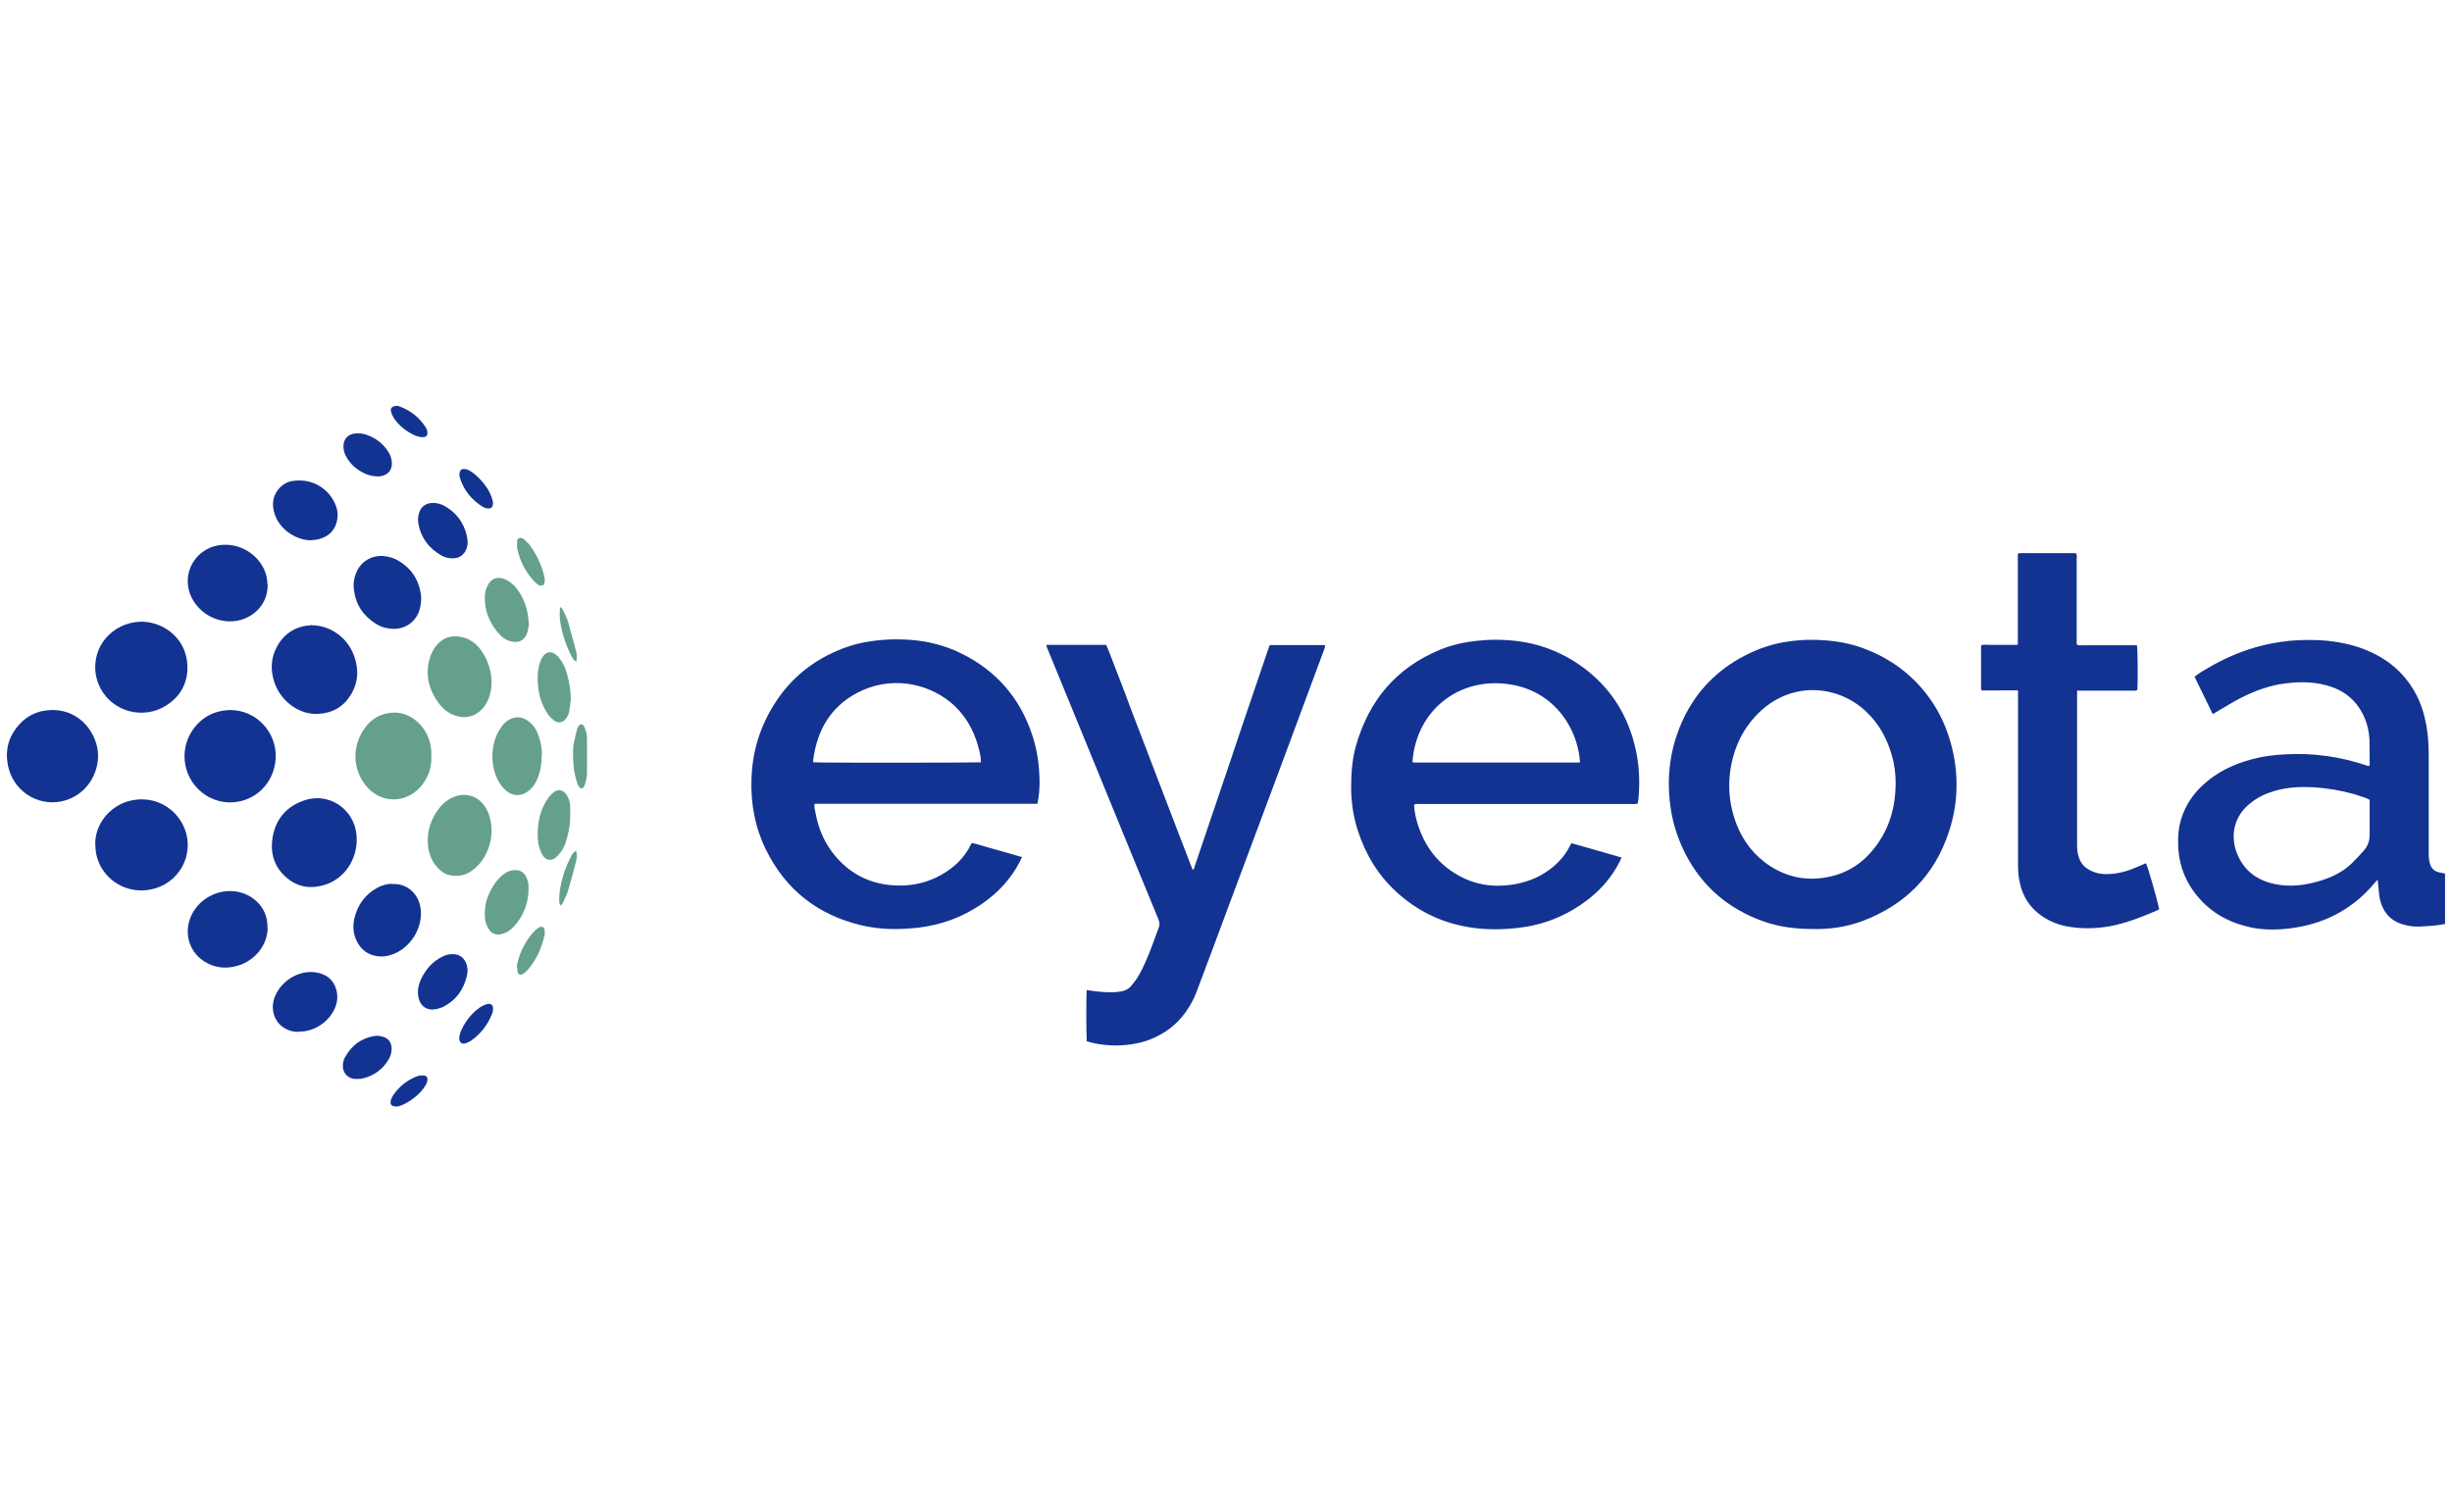
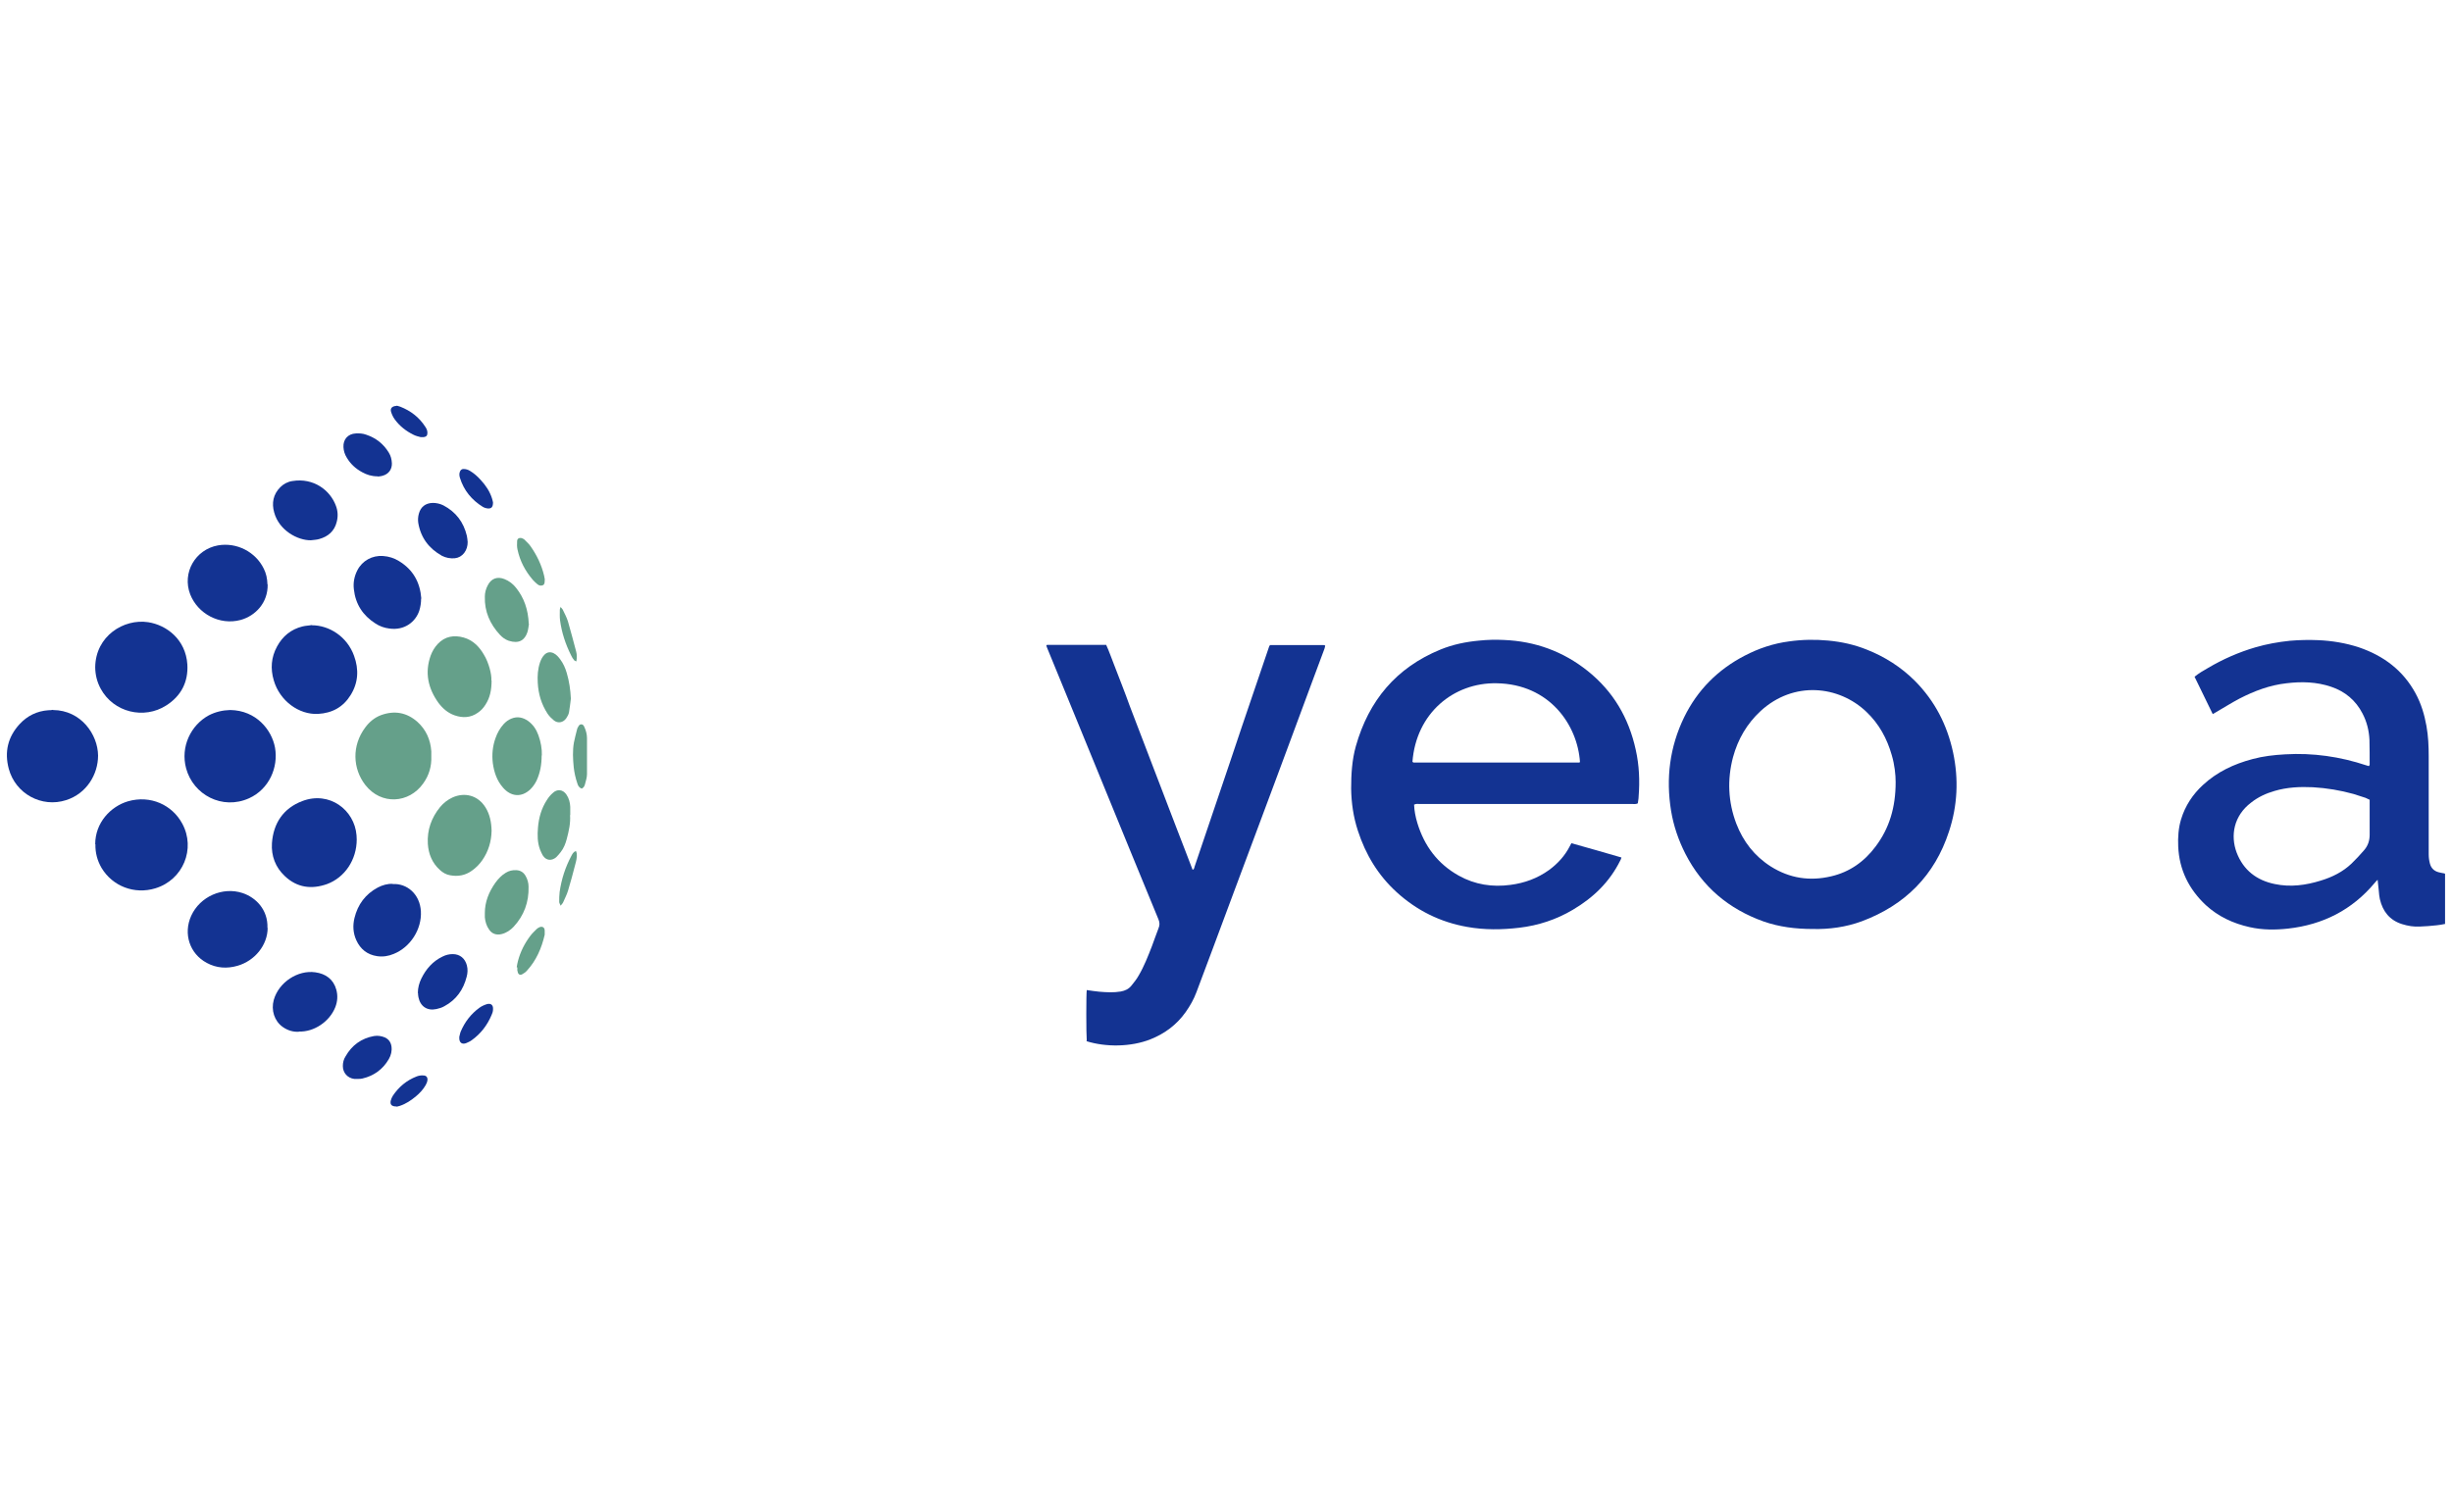
<svg xmlns="http://www.w3.org/2000/svg" id="Layer_5" data-name="Layer 5" viewBox="0 0 120.01 74.03">
  <defs>
    <style>
      .cls-1 {
        fill: #65a08a;
      }

      .cls-2 {
        fill: #133392;
      }
    </style>
  </defs>
-   <path class="cls-2" d="m50.79,39.35c-1.84,0-3.65,0-5.47,0-1.81,0-3.63,0-5.45,0-.03.16.01.29.04.42.14.81.46,1.54.99,2.16.64.75,1.45,1.22,2.43,1.37,1.17.17,2.25-.06,3.21-.78.4-.3.72-.67.95-1.12.02-.04.04-.07.07-.13.28.05.54.15.81.22.27.07.55.16.82.23.27.08.54.16.83.24-.05.1-.08.17-.12.25-.44.84-1.06,1.5-1.84,2.04-.93.64-1.95,1.02-3.07,1.16-.95.11-1.9.11-2.83-.11-2.14-.51-3.71-1.74-4.68-3.72-.53-1.08-.74-2.24-.7-3.44.04-1.33.41-2.55,1.12-3.67.65-1.04,1.53-1.84,2.62-2.4.6-.3,1.22-.53,1.88-.64.73-.13,1.47-.16,2.22-.1.84.07,1.65.28,2.41.65,1.73.85,2.9,2.19,3.5,4.03.24.73.34,1.48.35,2.24,0,.35-.02.7-.1,1.08Zm-2.78-2.03c0-.26-.06-.5-.12-.73-.23-.87-.67-1.63-1.37-2.21-1.22-.99-2.99-1.28-4.55-.47-1.33.7-1.98,1.85-2.17,3.3,0,.04,0,.08.01.11.35.03,7.98.02,8.2,0Z" />
  <path class="cls-2" d="m69.21,39.38c.01.31.07.61.16.91.34,1.12.99,2,2.03,2.58.79.44,1.64.57,2.53.45.69-.09,1.32-.32,1.89-.73.42-.31.77-.69,1.01-1.16.02-.04.05-.09.08-.15.82.23,1.63.46,2.45.7-.02.06-.03.11-.06.15-.52,1.05-1.32,1.82-2.32,2.41-.81.48-1.69.77-2.63.88-.84.1-1.69.11-2.53-.04-1.32-.23-2.47-.8-3.46-1.7-.91-.83-1.52-1.84-1.9-3.01-.22-.67-.32-1.36-.33-2.06,0-.7.04-1.4.23-2.08.63-2.23,1.97-3.84,4.14-4.73.61-.25,1.25-.38,1.91-.44.4-.04.79-.05,1.19-.03,1.53.06,2.91.56,4.11,1.52,1.25,1,2.01,2.3,2.35,3.86.17.76.2,1.52.14,2.29,0,.11-.03.22-.04.33-.1.05-.19.03-.29.03-2.45,0-4.91,0-7.36,0-1.01,0-2.02,0-3.03,0-.08,0-.17-.02-.26.03Zm-.07-2.08s.03.03.04.03c.05,0,.1,0,.15,0,2.65,0,5.31,0,7.96,0,0,0,.02,0,.02-.01,0,0,.01,0,.02-.01-.12-1.82-1.49-3.82-4.08-3.86-2.1-.04-3.94,1.46-4.12,3.85Z" />
  <path class="cls-2" d="m88.73,45.48c-.85,0-1.65-.1-2.42-.37-1.7-.61-2.99-1.69-3.82-3.31-.34-.67-.58-1.37-.7-2.1-.26-1.59-.07-3.13.64-4.59.65-1.33,1.65-2.33,2.96-3.01.69-.36,1.41-.6,2.18-.7.64-.09,1.27-.1,1.91-.04.65.06,1.28.2,1.88.44.89.35,1.69.86,2.37,1.54.97.98,1.57,2.15,1.86,3.49.28,1.31.22,2.61-.2,3.88-.7,2.15-2.15,3.6-4.26,4.39-.78.29-1.61.4-2.41.38Zm4.05-7.19c0-.36-.05-.85-.19-1.32-.23-.81-.62-1.53-1.24-2.12-1.35-1.29-3.56-1.53-5.18-.04-.67.62-1.11,1.38-1.35,2.26-.29,1.1-.24,2.19.16,3.25.34.88.89,1.59,1.69,2.1.92.58,1.91.73,2.96.48.9-.21,1.62-.72,2.17-1.46.67-.89.98-1.91.98-3.15Z" />
  <path class="cls-2" d="m119.68,45.23c-.16.03-.29.06-.43.07-.27.03-.53.05-.8.06-.31.02-.6-.03-.89-.12-.6-.19-.94-.62-1.08-1.22-.03-.13-.04-.26-.05-.38-.02-.18-.04-.36-.06-.57-.07.07-.11.11-.14.15-1.11,1.33-2.54,2.05-4.24,2.24-.63.07-1.26.07-1.88-.07-.81-.18-1.54-.52-2.15-1.08-.83-.78-1.3-1.73-1.35-2.87-.02-.45.01-.9.14-1.33.2-.66.57-1.22,1.07-1.68.69-.64,1.52-1.03,2.43-1.27.52-.14,1.05-.2,1.59-.23,1.36-.08,2.69.11,3.98.54.03.01.06.02.1.03,0,0,.02,0,.03,0,0-.02.03-.04.03-.06,0-.41,0-.81-.01-1.22-.02-.45-.13-.89-.34-1.29-.33-.64-.85-1.08-1.54-1.31-.71-.24-1.44-.26-2.18-.17-.82.09-1.58.38-2.3.75-.4.21-.79.46-1.19.69-.04.02-.07.04-.12.07-.3-.61-.59-1.22-.89-1.83.21-.17.43-.3.66-.43.73-.43,1.5-.77,2.32-1.01.55-.16,1.11-.26,1.68-.32.47-.04.93-.05,1.4-.03.67.03,1.34.14,1.98.35,1.21.41,2.17,1.13,2.78,2.26.27.5.43,1.03.53,1.59.09.5.11.99.11,1.49,0,1.6,0,3.2,0,4.79,0,.16.02.31.06.46.06.22.2.36.42.42.1.03.2.04.29.06.01.01.02.01.03.02,0,0,0,.02,0,.02,0,.08,0,.16,0,.23,0,.72,0,1.43,0,2.18Zm-3.71-6.08c-.07-.03-.13-.06-.19-.09-.2-.06-.39-.13-.59-.19-.65-.18-1.31-.29-1.99-.33-.63-.03-1.26,0-1.87.18-.42.12-.81.3-1.15.57-.86.65-1.02,1.62-.71,2.45.33.86.98,1.36,1.87,1.54.76.16,1.51.06,2.25-.17.56-.17,1.08-.43,1.5-.83.22-.21.42-.43.62-.66.19-.22.27-.47.27-.76,0-.51,0-1.02,0-1.53,0-.06,0-.12,0-.19Z" />
  <path class="cls-2" d="m53.19,50.95c-.03-.34-.03-2.29,0-2.48.2.03.41.06.61.08.35.03.71.05,1.06-.01.21-.04.38-.12.51-.28.13-.16.26-.32.36-.5.27-.46.46-.95.65-1.44.11-.29.21-.59.32-.87.07-.16.06-.29,0-.44-.44-1.07-.88-2.14-1.32-3.21-.83-2.02-1.65-4.04-2.48-6.06-.54-1.32-1.08-2.63-1.62-3.95-.03-.06-.05-.13-.07-.19.01-.01.02-.02.02-.02,0,0,.01-.01.02-.01.03,0,.07,0,.1,0,.92,0,1.85,0,2.79,0,.15.32.26.66.39.98.13.34.26.68.39,1.01.13.33.25.66.37.99.13.34.26.68.39,1.02.13.33.25.66.38.99.13.34.26.68.39,1.02.13.33.25.66.38.99.13.34.26.68.39,1.02.13.33.25.66.38.99.13.34.26.68.39,1.01.13.33.25.66.38.99.03-.01.03-.01.04-.02,0,0,.01,0,.02-.02,0,0,0-.01.01-.02,0-.02.01-.03.02-.05,0-.02,0-.03.01-.05.58-1.72,1.17-3.45,1.75-5.17.19-.56.37-1.11.56-1.67.45-1.32.89-2.63,1.34-3.94,0,0,0-.02.01-.02,0,0,.01-.01.02-.02,0,0,.01-.01.02-.02,0,0,.02,0,.02,0,.86,0,1.71,0,2.57,0,.02,0,.05,0,.1.02-.01.06-.02.12-.04.17-.19.51-.38,1.02-.57,1.53-.35.95-.71,1.91-1.06,2.86-.28.75-.56,1.5-.84,2.26-.34.92-.69,1.84-1.03,2.76-.29.78-.58,1.55-.87,2.33-.37.99-.74,1.99-1.11,2.98-.26.7-.52,1.39-.78,2.08-.13.35-.31.67-.53.98-.44.62-1.02,1.05-1.72,1.33-.96.38-2.19.39-3.14.09Z" />
-   <path class="cls-2" d="m98.77,33.8c-.31-.01-.6,0-.89,0-.29,0-.59,0-.89,0-.01-.04-.03-.07-.03-.1,0-.68,0-1.36,0-2.05,0-.02,0-.03.02-.07.13-.03.28-.01.42-.01.16,0,.31,0,.47,0h.44c.15,0,.29,0,.41,0,.03-.02.04-.03.04-.03,0,0,0-.02,0-.02,0-.02,0-.03,0-.05,0-1.44,0-2.88,0-4.33,0,0,0-.02.01-.04.03,0,.07-.02.11-.02.88,0,1.76,0,2.65,0,.03,0,.05,0,.08.01.06.09.03.19.03.28,0,1.3,0,2.59,0,3.89v.27c.08.09.16.06.24.06.82,0,1.64,0,2.46,0,.08,0,.17,0,.25,0,.04.2.05,1.77.02,2.18-.06.06-.15.04-.22.04-.82,0-1.64,0-2.46,0-.08,0-.17,0-.27,0,0,.08,0,.15,0,.21,0,2.42,0,4.84,0,7.26,0,.22,0,.43.07.64.07.25.2.45.42.6.26.17.54.26.85.27.52.02,1.01-.1,1.49-.3.18-.08.36-.15.54-.23.1.18.54,1.74.65,2.25-.05.03-.09.06-.15.08-.65.28-1.31.54-2,.7-.75.17-1.51.2-2.27.08-.49-.08-.95-.26-1.36-.55-.55-.39-.89-.92-1.04-1.59-.07-.3-.09-.6-.09-.9,0-2.75,0-5.49,0-8.24,0-.09,0-.19,0-.29Z" />
  <path class="cls-2" d="m4.66,32.66c.02-1.52,1.39-2.38,2.59-2.2.91.14,1.84.85,1.92,2.07.05.86-.31,1.55-1.04,2.01-1.08.69-2.57.34-3.2-.82-.18-.33-.27-.69-.27-1.07Z" />
  <path class="cls-2" d="m4.66,41.33c0-1.06.76-1.85,1.6-2.1,1.11-.32,2.17.18,2.66,1.09.67,1.23.04,2.76-1.32,3.17-1.02.31-2.09-.1-2.63-1-.21-.36-.31-.75-.3-1.16Z" />
  <path class="cls-2" d="m2.59,34.76c1.39.01,2.2,1.21,2.21,2.23,0,.92-.56,1.86-1.56,2.18-1.2.39-2.48-.31-2.81-1.53-.22-.82-.05-1.56.53-2.19.38-.41.85-.64,1.41-.68.07,0,.14,0,.23-.02Z" />
  <path class="cls-2" d="m11.27,34.76c1.27.02,2.03.97,2.19,1.84.17.96-.28,2.03-1.27,2.48-1.31.59-2.73-.17-3.08-1.46-.29-1.07.24-2.13,1.11-2.6.33-.17.68-.25,1.04-.26Z" />
  <path class="cls-2" d="m15.26,30.61c.85,0,1.73.55,2.07,1.5.24.66.21,1.31-.17,1.92-.36.58-.89.88-1.59.92-.94.05-1.88-.64-2.17-1.64-.17-.57-.13-1.13.16-1.66.27-.5.68-.84,1.24-.98.15-.04.31-.04.46-.07Z" />
  <path class="cls-2" d="m17.46,41.09c0,1.01-.59,1.87-1.45,2.19-.76.27-1.47.18-2.07-.39-.46-.43-.67-.99-.63-1.61.07-.98.56-1.71,1.48-2.06,1.33-.51,2.56.43,2.66,1.67,0,.08.01.15.01.21Z" />
  <path class="cls-1" d="m21.11,37.02c.02.49-.11.94-.4,1.34-.69.97-2.05,1.07-2.83.07-.62-.8-.67-1.93,0-2.82.2-.27.45-.48.77-.6.66-.24,1.26-.13,1.78.33.42.38.64.87.68,1.44,0,.08,0,.16,0,.23Z" />
  <path class="cls-2" d="m13.1,28.61c.02.9-.6,1.54-1.32,1.74-1.04.28-2.1-.31-2.47-1.25-.41-1.06.25-2.2,1.36-2.4.92-.16,1.84.32,2.24,1.14.12.24.17.48.18.77Z" />
  <path class="cls-2" d="m13.1,45.42c0,.86-.64,1.62-1.47,1.86-.52.15-1.03.12-1.51-.14-.84-.45-1.16-1.43-.76-2.31.43-.94,1.54-1.43,2.51-1.11.66.22,1.25.82,1.22,1.71Z" />
  <path class="cls-1" d="m24.06,33.31c0,.48-.08.85-.3,1.19-.1.16-.22.29-.37.39-.35.25-.74.27-1.14.13-.32-.11-.58-.33-.79-.61-.51-.71-.68-1.48-.38-2.32.08-.21.19-.4.35-.57.35-.37.79-.44,1.26-.31.46.13.77.45,1,.85.23.38.38.95.36,1.25Z" />
  <path class="cls-1" d="m24.06,40.68c-.01.5-.15,1-.46,1.44-.14.2-.31.37-.51.51-.32.23-.68.29-1.06.22-.19-.03-.36-.13-.5-.26-.38-.34-.56-.79-.59-1.28-.04-.67.17-1.27.6-1.8.17-.2.37-.36.61-.47.58-.26,1.24-.12,1.62.5.2.33.28.7.29,1.13Z" />
  <path class="cls-2" d="m20.61,29.31c0,.2-.03.4-.09.59-.18.54-.72.98-1.47.87-.24-.03-.47-.11-.68-.25-.61-.39-.97-.94-1.05-1.67-.04-.32.02-.64.17-.93.24-.47.73-.74,1.26-.7.28.02.54.1.78.25.69.42,1.03,1.04,1.09,1.83Z" />
  <path class="cls-2" d="m19.22,43.28c.7-.04,1.33.49,1.38,1.33.05.88-.51,1.76-1.33,2.09-.26.11-.53.15-.81.11-.48-.07-.82-.34-1.02-.78-.16-.35-.18-.72-.09-1.09.16-.66.54-1.17,1.14-1.49.23-.12.48-.19.73-.18Z" />
  <path class="cls-1" d="m26.51,36.99c0,.44-.07.84-.25,1.23-.08.16-.18.3-.3.42-.44.42-.96.36-1.34-.08-.3-.34-.44-.76-.5-1.2-.05-.42-.01-.83.13-1.22.09-.26.22-.49.4-.69.11-.12.23-.21.38-.27.29-.12.56-.06.81.11.25.18.41.42.51.7.12.33.18.67.17.99Z" />
  <path class="cls-2" d="m14.64,50.51c-.28.02-.56-.06-.81-.24-.4-.29-.57-.81-.43-1.32.25-.87,1.18-1.47,2.03-1.35.51.07.89.34,1.03.85.08.29.06.58-.05.86-.28.71-1.05,1.22-1.78,1.19Z" />
  <path class="cls-2" d="m15.22,26.45c-.65.01-1.56-.48-1.8-1.36-.13-.46-.05-.89.3-1.24.16-.16.37-.27.59-.3,1.04-.17,1.85.45,2.13,1.21.1.26.11.53.04.79-.11.45-.42.72-.86.84-.13.04-.27.04-.41.06Z" />
-   <path class="cls-1" d="m23.73,44.7c0-.55.2-1.04.52-1.49.14-.19.3-.36.5-.48.16-.1.33-.14.52-.13.21.01.36.11.46.29.09.16.14.34.14.52.02.75-.22,1.41-.73,1.96-.16.17-.35.3-.59.36-.25.06-.47-.01-.61-.22-.13-.18-.19-.39-.21-.6,0-.07,0-.14,0-.21Z" />
+   <path class="cls-1" d="m23.73,44.7c0-.55.2-1.04.52-1.49.14-.19.3-.36.5-.48.16-.1.33-.14.52-.13.21.01.36.11.46.29.09.16.14.34.14.52.02.75-.22,1.41-.73,1.96-.16.17-.35.3-.59.36-.25.06-.47-.01-.61-.22-.13-.18-.19-.39-.21-.6,0-.07,0-.14,0-.21" />
  <path class="cls-1" d="m25.89,30.54c-.02.1-.03.27-.08.42-.13.38-.41.57-.91.41-.17-.06-.31-.16-.43-.29-.49-.53-.76-1.14-.74-1.87,0-.19.05-.38.14-.55.17-.34.47-.45.82-.31.23.09.42.24.57.43.39.49.59,1.06.62,1.76Z" />
  <path class="cls-2" d="m20.45,48.63c0-.28.07-.51.17-.72.23-.47.56-.85,1.04-1.08.16-.08.32-.12.5-.12.35,0,.6.21.69.55.05.19.04.38-.01.56-.16.63-.51,1.13-1.09,1.44-.12.07-.25.11-.39.14-.45.1-.79-.13-.88-.58-.02-.08-.02-.17-.02-.21Z" />
  <path class="cls-2" d="m22.89,26.53c0,.2-.05.38-.17.54-.12.15-.27.24-.46.26-.22.02-.43-.02-.63-.12-.64-.36-1.04-.89-1.16-1.62-.02-.15-.01-.29.03-.44.09-.34.33-.52.68-.53.18,0,.36.04.52.12.61.32.99.82,1.15,1.49.02.1.03.2.04.31Z" />
  <path class="cls-1" d="m27.94,34.21c-.03.22-.05.44-.09.66-.02.11-.08.21-.14.3-.15.21-.41.26-.61.09-.11-.09-.22-.2-.3-.32-.3-.46-.45-.96-.48-1.51-.02-.34,0-.67.11-1,.05-.14.11-.27.22-.38.13-.13.29-.15.45-.07.14.07.23.18.32.3.15.2.25.43.32.67.12.41.18.82.2,1.25Z" />
  <path class="cls-1" d="m27.9,39.9c.03.4-.06.79-.16,1.17-.06.23-.15.46-.3.65-.07.09-.14.17-.22.25-.2.17-.48.19-.66-.1-.05-.09-.09-.18-.13-.28-.13-.35-.13-.71-.1-1.07.04-.49.17-.95.44-1.36.08-.13.18-.25.3-.35.18-.17.47-.19.66.1.12.18.17.38.18.59,0,.14,0,.28,0,.41Z" />
  <path class="cls-2" d="m17.5,52.82c-.05,0-.1,0-.16,0-.33-.04-.56-.3-.56-.63,0-.17.04-.33.13-.47.31-.55.78-.89,1.4-1,.18-.03.36,0,.53.07.19.09.29.24.32.44.03.22-.02.43-.13.62-.29.5-.73.82-1.29.95-.07.02-.15.02-.23.02,0,0,0,0,0,0Z" />
  <path class="cls-2" d="m18.49,23.32c-.31,0-.54-.08-.76-.2-.32-.17-.58-.41-.76-.72-.1-.16-.15-.33-.16-.51-.02-.38.22-.65.6-.67.17-.01.35,0,.51.06.48.16.85.45,1.11.88.1.16.14.33.15.52.01.3-.16.53-.45.61-.09.03-.19.03-.23.04Z" />
  <path class="cls-1" d="m28.46,38.6c-.12-.04-.17-.14-.2-.24-.09-.26-.15-.53-.18-.8-.04-.41-.06-.81.01-1.21.04-.21.1-.42.15-.63.01-.05.03-.1.06-.14.03-.06.07-.12.15-.12.08,0,.12.06.15.13.08.17.13.36.13.55,0,.59,0,1.17,0,1.76,0,.17-.06.34-.1.5-.02.08-.06.16-.16.21Z" />
  <path class="cls-1" d="m25.29,47.35c.02-.1.03-.2.06-.3.12-.46.33-.87.61-1.24.09-.12.21-.23.32-.34.04-.03.08-.06.13-.08.14-.05.24.01.25.16,0,.07,0,.14,0,.21-.15.65-.41,1.26-.87,1.76-.06.07-.14.13-.22.17-.11.07-.2.02-.23-.1,0-.02-.01-.05-.02-.08,0-.05,0-.1,0-.15,0,0,0,0-.01,0Z" />
  <path class="cls-2" d="m22.48,50.76c.02-.06.03-.16.07-.26.2-.47.5-.86.91-1.16.11-.08.24-.14.37-.18.2-.06.32.05.3.26,0,.09-.03.19-.07.27-.21.5-.53.92-.98,1.24-.08.06-.18.1-.27.14-.19.07-.32-.02-.33-.22,0-.02,0-.03,0-.09Z" />
  <path class="cls-1" d="m26.66,28.38c0,.13,0,.23-.09.27-.09.04-.19.02-.27-.05-.08-.07-.16-.14-.22-.21-.37-.43-.63-.92-.75-1.48-.03-.13-.03-.27-.02-.41,0-.14.11-.19.24-.15.05.02.11.05.15.1.1.1.2.19.28.31.3.43.53.91.65,1.42.02.08.03.17.04.21Z" />
  <path class="cls-2" d="m24.13,24.59c0,.24-.08.32-.27.3-.04,0-.08-.02-.13-.03-.03-.01-.06-.03-.09-.04-.55-.34-.94-.81-1.13-1.43-.03-.1-.04-.2,0-.3.03-.08.09-.13.17-.13.12,0,.22.03.32.09.2.12.38.28.53.45.24.26.44.55.55.9.03.08.04.17.05.2Z" />
  <path class="cls-2" d="m19.41,19.86s.11.02.18.05c.51.2.93.52,1.23.99.06.09.1.18.1.29,0,.13-.05.19-.18.21-.05,0-.11,0-.15,0-.12-.03-.24-.06-.34-.11-.37-.18-.69-.43-.93-.76-.08-.11-.14-.24-.18-.37-.05-.17.05-.28.27-.29Z" />
  <path class="cls-2" d="m19.41,54.17c-.24,0-.32-.09-.29-.27.02-.09.06-.18.11-.26.29-.43.67-.75,1.16-.94.1-.04.22-.06.33-.05.15,0,.22.1.2.24-.01.08-.05.17-.09.24-.12.21-.29.39-.47.54-.24.2-.49.37-.79.47-.06.02-.13.03-.15.04Z" />
  <path class="cls-1" d="m27.43,29.71c.05.06.09.09.11.13.09.19.2.39.26.59.14.49.27.98.4,1.47.04.15.04.3.01.48-.05-.02-.09-.03-.11-.06-.06-.07-.11-.15-.15-.24-.27-.54-.46-1.11-.54-1.72-.02-.17-.01-.34-.01-.51,0-.04.02-.08.04-.15Z" />
  <path class="cls-1" d="m27.43,44.32c-.03-.07-.06-.12-.06-.16,0-.16,0-.33.02-.49.09-.63.28-1.22.58-1.78.05-.09.09-.18.22-.23.01.04.03.08.04.12.02.19-.03.38-.08.56-.11.42-.22.85-.35,1.27-.06.2-.16.38-.24.57-.02.05-.07.09-.12.16Z" />
</svg>